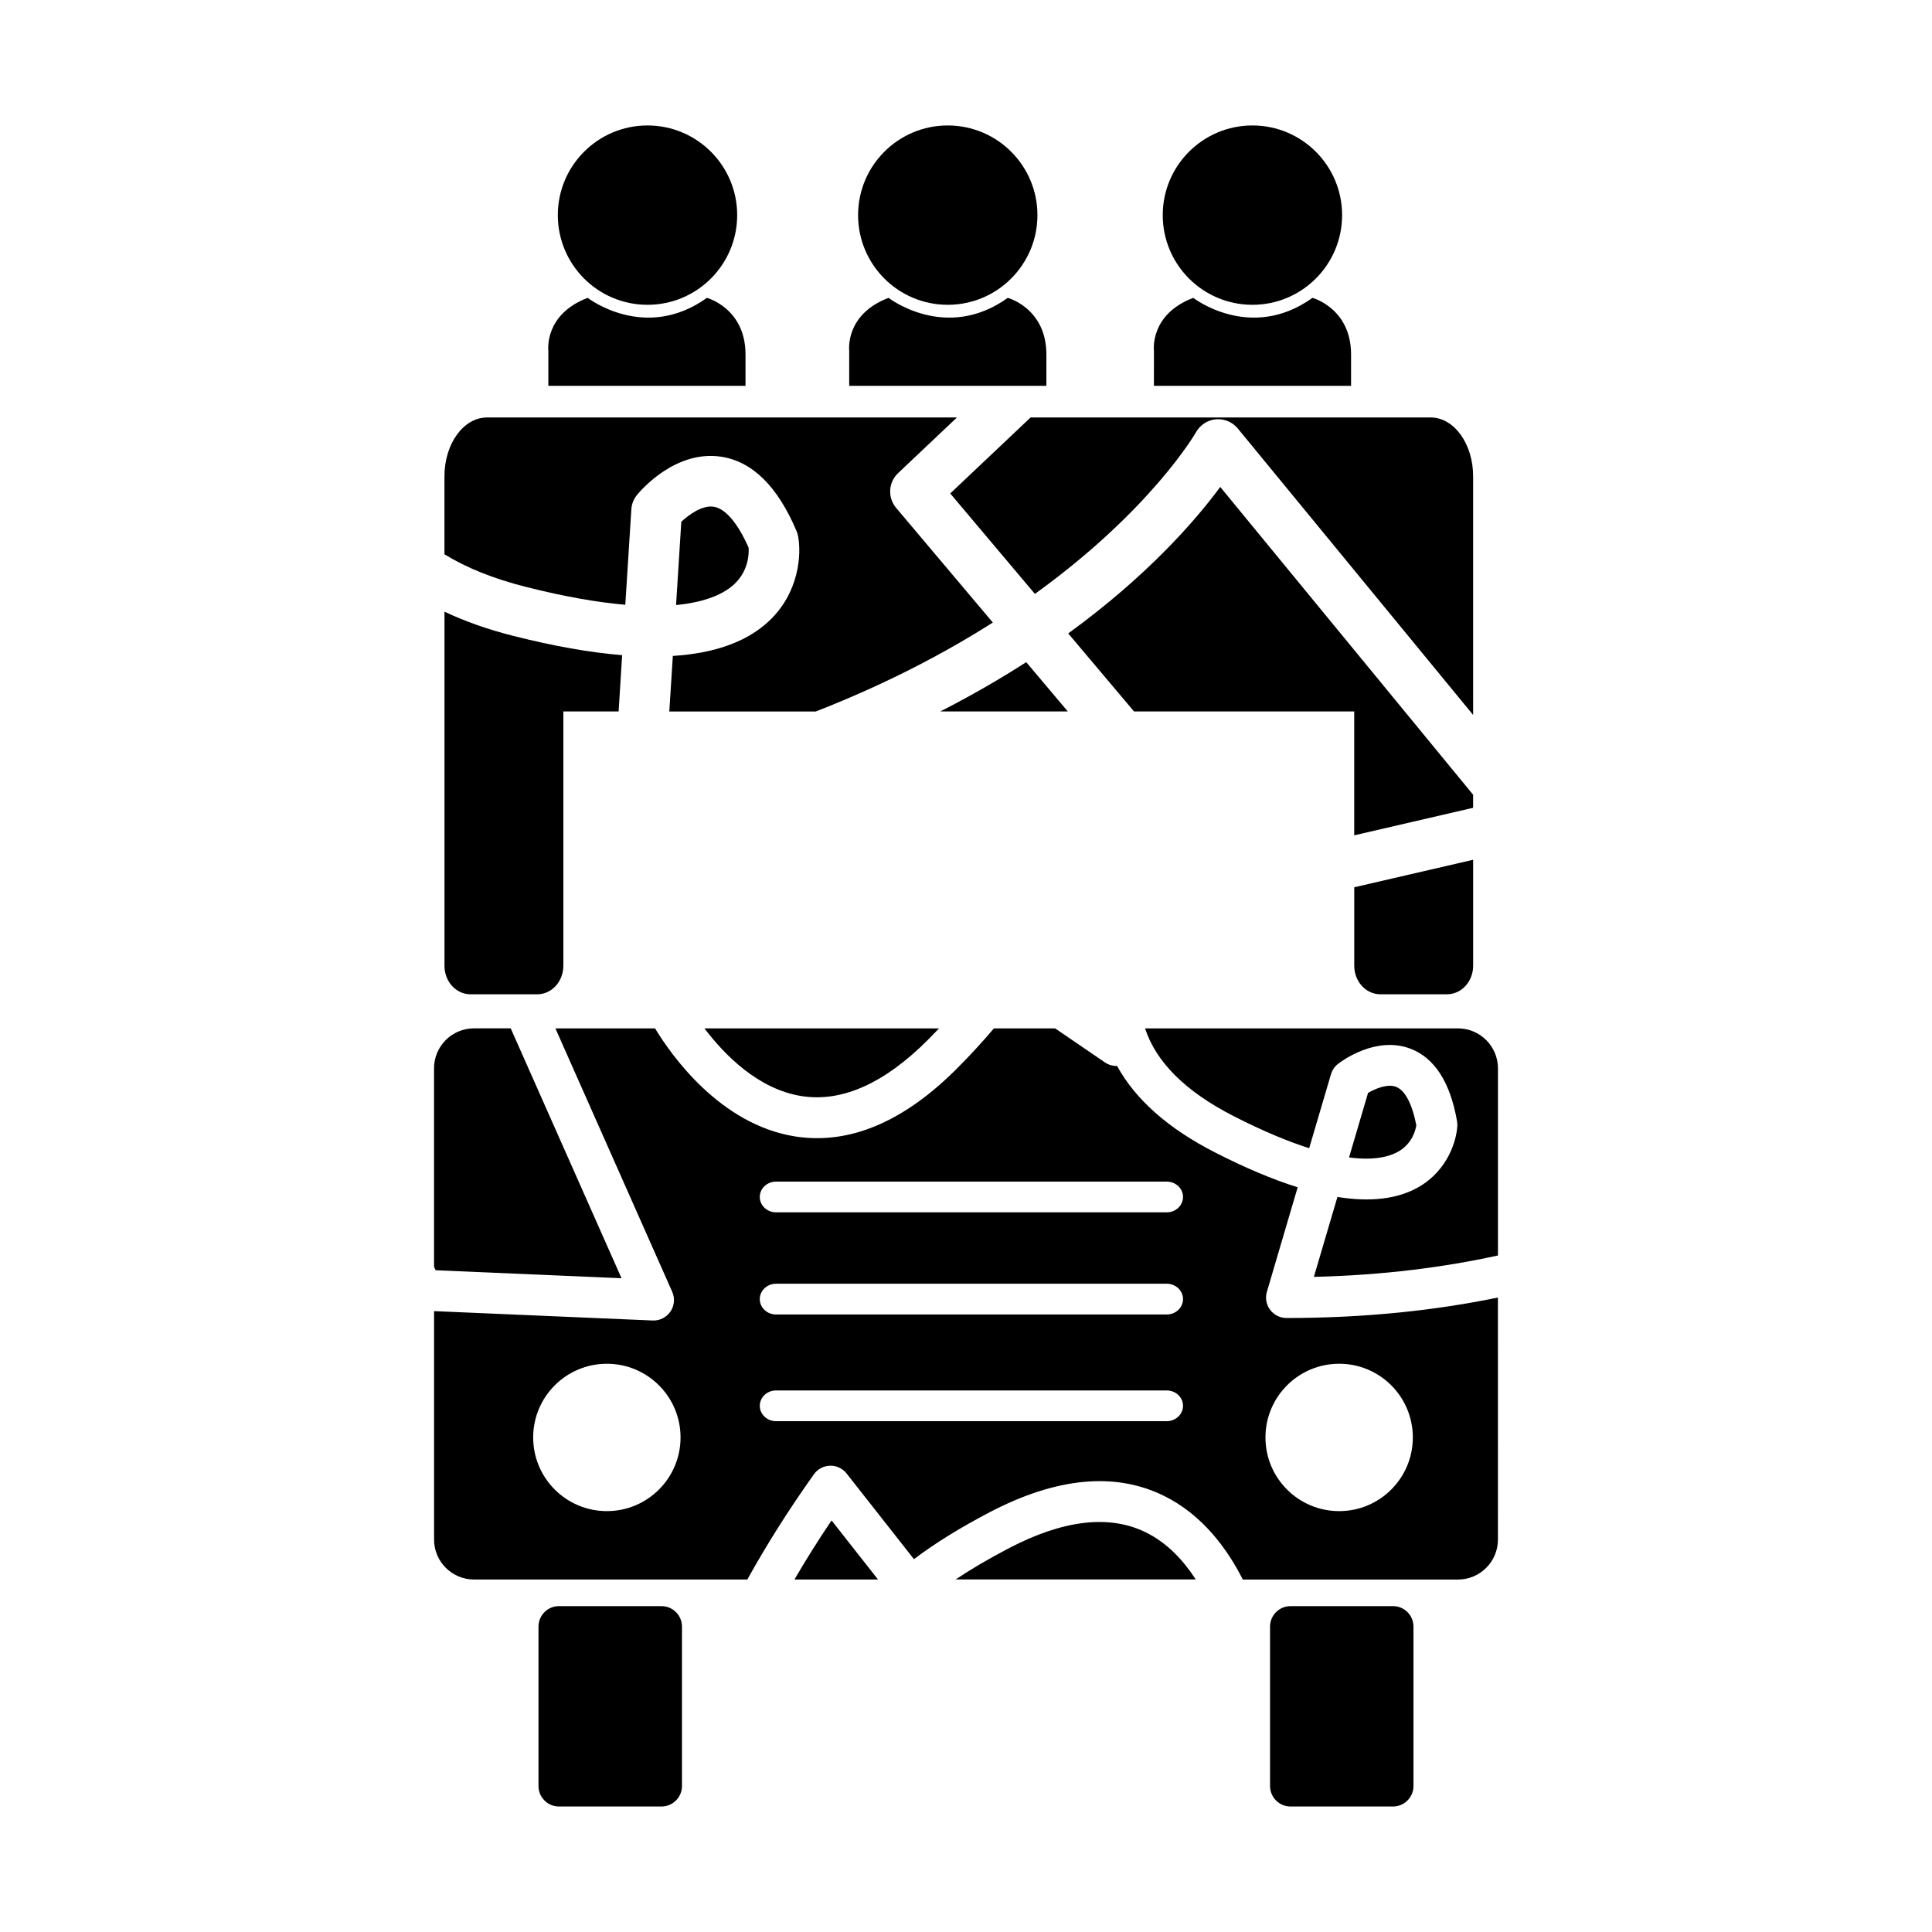
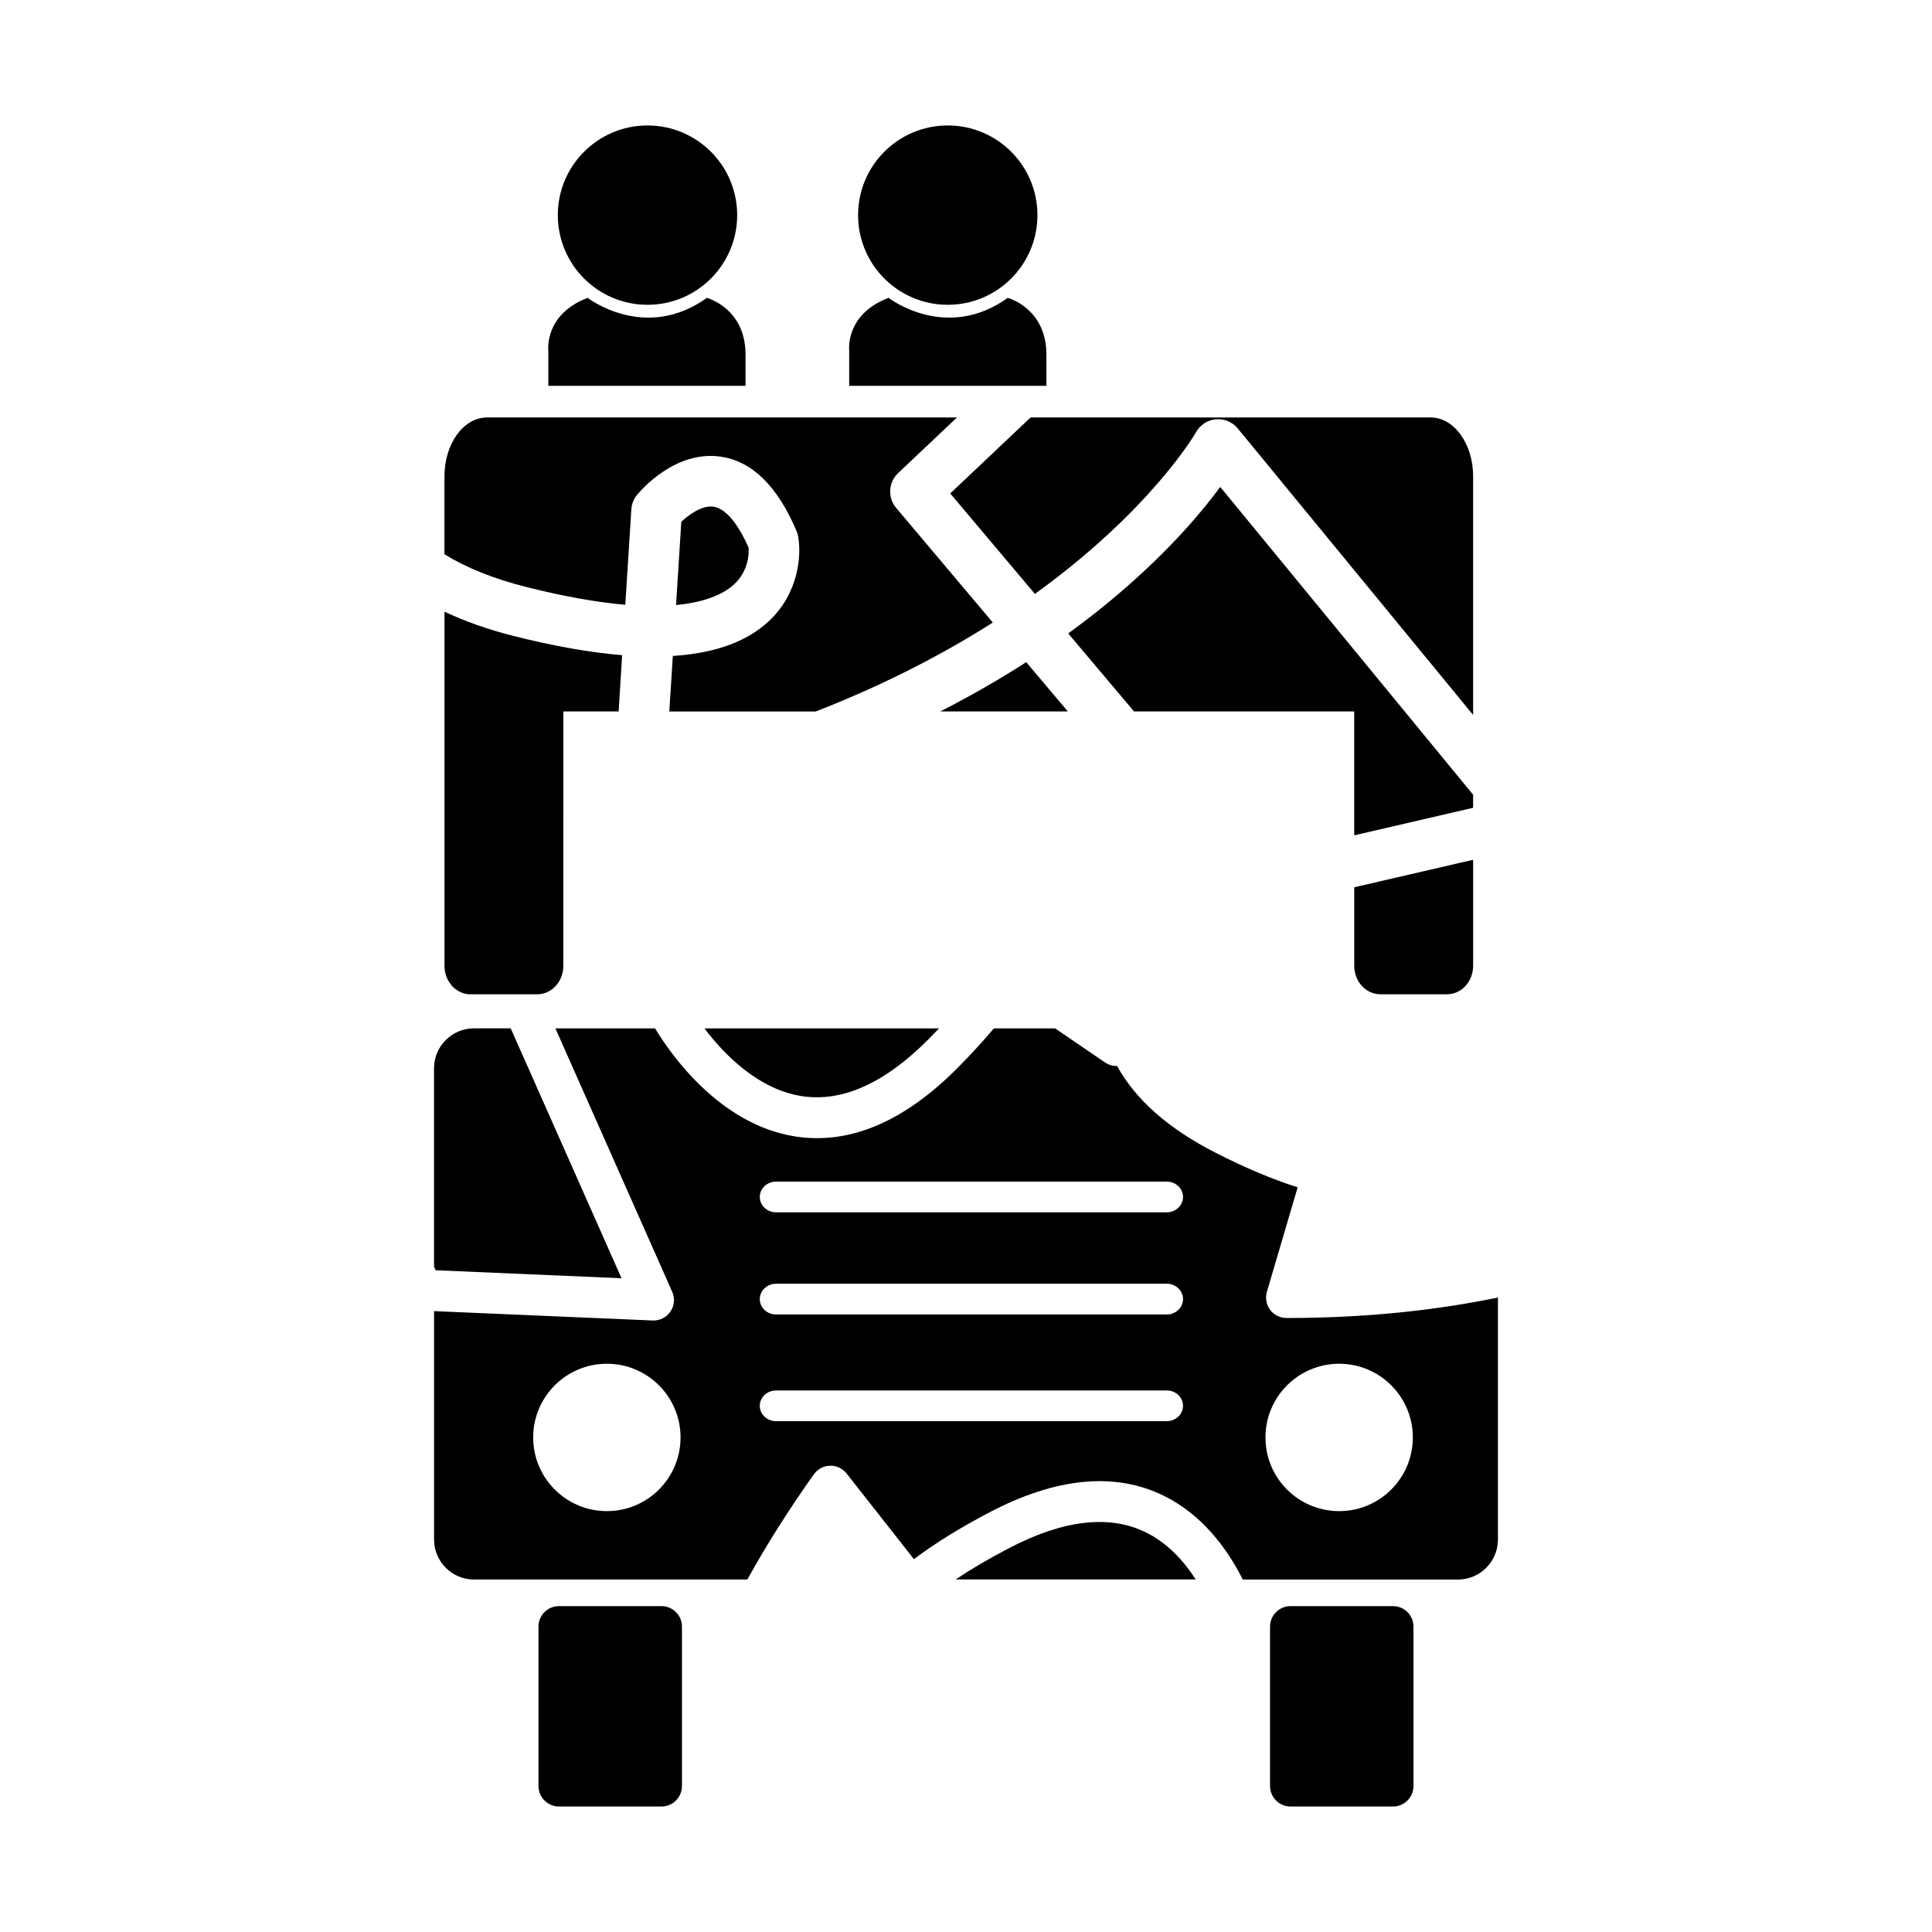
<svg xmlns="http://www.w3.org/2000/svg" fill="#000000" width="800px" height="800px" version="1.1" viewBox="144 144 512 512">
  <g>
    <path d="m339.36 201.01c0 13.125-10.641 23.766-23.766 23.766s-23.766-10.641-23.766-23.766 10.641-23.762 23.766-23.762 23.766 10.637 23.766 23.762" />
    <path d="m418.93 201.01c0 13.125-10.641 23.766-23.766 23.766s-23.762-10.641-23.762-23.766 10.637-23.762 23.762-23.762 23.766 10.637 23.766 23.762" />
-     <path d="m499.67 201.01c0 13.125-10.641 23.766-23.766 23.766s-23.766-10.641-23.766-23.766 10.641-23.762 23.766-23.762 23.766 10.637 23.766 23.762" />
-     <path d="m530.37 416.53h-82.918c2.918 8.973 10.801 16.793 23.531 23.285 7.898 4.031 14.473 6.731 19.961 8.473l5.777-19.594c0.324-1.09 0.977-2.051 1.863-2.75 1.004-0.777 10.098-7.531 19.262-4.004 6.34 2.438 10.469 8.871 12.27 19.109 0.074 0.383 0.105 0.77 0.098 1.16-0.16 3.941-2.465 11.805-10.105 16.281-5.543 3.246-12.785 4.144-21.676 2.715l-6.242 21.18c18.434-0.434 34.652-2.574 48.785-5.672v-49.574c-0.008-5.863-4.754-10.609-10.605-10.609z" />
-     <path d="m514.64 449.14c3.648-2.141 4.508-5.688 4.699-6.926-1.098-5.672-2.992-9.281-5.371-10.191-2.312-0.898-5.543 0.523-7.418 1.602l-5.039 17.113c6.922 0.902 10.91-0.309 13.129-1.598z" />
    <path d="m308.71 482.75-29.367-66.23h-9.719c-5.856 0-10.602 4.746-10.602 10.602v52.586l0.43 0.922z" />
    <path d="m356.59 434.5c10.609 1.605 21.805-3.414 33.309-14.922 1.043-1.047 2.012-2.055 2.961-3.047h-62.172c5.164 6.824 14.203 16.211 25.902 17.969z" />
    <path d="m447.59 550.06c-9.633-4.711-21.824-3.289-36.242 4.238-5.586 2.922-10.223 5.684-14.105 8.277h63.645c-3.227-5-7.543-9.707-13.297-12.516z" />
-     <path d="m354.54 562.58h22.137l-12.305-15.652c-3.598 5.328-6.859 10.543-9.832 15.652z" />
    <path d="m319.29 569.64h-27.16c-2.992 0-5.426 2.43-5.426 5.43v42.238c0 3.008 2.434 5.43 5.426 5.43h27.16c3.004 0 5.438-2.422 5.438-5.43v-42.238c0.004-3-2.434-5.43-5.438-5.43z" />
    <path d="m513.16 569.64h-27.16c-2.992 0-5.426 2.43-5.426 5.43v42.238c0 3.008 2.434 5.43 5.426 5.43h27.16c3.004 0 5.426-2.422 5.426-5.43v-42.238c0-3-2.426-5.43-5.426-5.43z" />
    <path d="m480.59 491.11c-0.039-0.055-0.074-0.117-0.121-0.172-0.922-1.336-1.195-3.031-0.73-4.594l8.156-27.703c-6.594-2.066-13.879-5.129-21.824-9.191-12.449-6.344-21.137-14.035-26.031-22.957-1.129 0.023-2.227-0.273-3.184-0.918l-13.246-9.047h-16.219c-2.898 3.445-6.168 7.012-9.844 10.695-14.078 14.098-28.418 20.141-42.648 17.973-20.199-3.082-33.262-21.961-37.301-28.66h-26.41l30.961 69.812c0.754 1.707 0.578 3.691-0.484 5.238-1.055 1.547-2.832 2.438-4.699 2.359l-57.938-2.484v60.523c0 5.859 4.746 10.605 10.602 10.605h72.418c4.973-8.969 10.801-18.273 17.648-27.891 0.984-1.387 2.574-2.231 4.273-2.262 0.086-0.012 0.141-0.012 0.215-0.012 1.621 0.023 3.152 0.785 4.168 2.066l17.852 22.707c5.512-4.176 12.227-8.34 20.137-12.473 17.668-9.219 33.156-10.676 46.066-4.336 10.156 4.984 16.758 13.926 20.953 22.207h57.008c5.856 0 10.602-4.746 10.602-10.605l-0.004-64.129c-16.121 3.324-34.738 5.43-56.055 5.422-1.695-0.008-3.297-0.812-4.32-2.176zm-175.77 53.352c-10.781 0-19.523-8.742-19.523-19.527s8.746-19.527 19.523-19.527c10.793 0 19.531 8.742 19.531 19.527s-8.742 19.527-19.531 19.527zm148.38-23.836h-103.55c-2.367 0-4.301-1.824-4.301-4.07 0-2.254 1.934-4.07 4.301-4.07h103.55c2.379 0 4.312 1.82 4.312 4.07 0 2.246-1.934 4.07-4.312 4.07zm0-28.273h-103.55c-2.367 0-4.301-1.828-4.301-4.074 0-2.254 1.934-4.074 4.301-4.074l103.55-0.004c2.379 0 4.312 1.824 4.312 4.074s-1.934 4.078-4.312 4.078zm0-27.074h-103.55c-2.367 0-4.301-1.824-4.301-4.07 0-2.254 1.934-4.07 4.301-4.07h103.55c2.379 0 4.312 1.82 4.312 4.07 0 2.246-1.934 4.07-4.312 4.07zm45.691 40.129c10.793 0 19.523 8.742 19.523 19.527s-8.734 19.527-19.523 19.527c-10.793 0-19.531-8.742-19.531-19.527s8.742-19.527 19.531-19.527z" />
    <path d="m289.32 246.25h52.25v-8.395c-0.047-12.203-10.23-14.918-10.23-14.918-16.426 11.777-31.594 0-31.594 0-11.586 4.383-10.43 13.934-10.43 13.934v9.379z" />
    <path d="m369.05 246.25h52.254v-8.395c-0.047-12.203-10.23-14.918-10.23-14.918-16.426 11.777-31.594 0-31.594 0-11.582 4.383-10.43 13.934-10.43 13.934z" />
-     <path d="m449.8 246.25h52.246v-8.395c-0.047-12.203-10.23-14.918-10.23-14.918-16.434 11.777-31.582 0-31.582 0-11.594 4.383-10.43 13.934-10.43 13.934z" />
    <path d="m333.09 278.28c-3.043-0.438-6.566 2.168-8.535 3.981l-1.391 22.078c8.609-0.816 13.121-3.371 15.434-5.535 3.82-3.594 3.906-8.113 3.789-9.668-2.883-6.551-6.172-10.398-9.297-10.855z" />
    <path d="m534.39 354.61-67.012-81.566c-6.422 8.707-19.07 23.402-40.289 38.824l17.441 20.676h58.352v32.828l31.508-7.297z" />
    <path d="m309.71 304.27 1.602-25.281c0.086-1.406 0.613-2.746 1.508-3.836 1.004-1.223 10.137-11.887 22.188-10.137 8.328 1.215 15.078 7.856 20.094 19.746 0.18 0.438 0.324 0.906 0.406 1.371 0.902 4.812 0.281 14.953-7.738 22.465-5.809 5.453-14.332 8.531-25.461 9.23l-0.938 14.727h38.805c18.539-7.238 34.074-15.395 46.93-23.578l-25.633-30.398c-2.281-2.719-2.055-6.75 0.527-9.195l15.594-14.746-124.54-0.004c-6.223 0-11.27 6.977-11.27 15.582v20.672c5.801 3.578 12.957 6.457 21.469 8.613 10.648 2.703 19.355 4.16 26.457 4.769z" />
    <path d="m393.19 332.54h33.789l-11.02-13.062c-6.832 4.406-14.43 8.797-22.77 13.062z" />
    <path d="m502.89 399.93c0 4.18 3.09 7.562 6.918 7.562h17.668c3.828 0 6.922-3.379 6.922-7.562v-28.082l-31.508 7.289z" />
    <path d="m395.82 274.77 22.441 26.621c30.738-22.172 42.516-42.512 42.703-42.863 1.09-1.934 3.059-3.211 5.266-3.406 2.195-0.195 4.359 0.699 5.777 2.41l62.387 75.938v-63.258c0-8.605-5.059-15.582-11.27-15.582h-106z" />
    <path d="m268.7 407.5h17.668c3.828 0 6.926-3.379 6.926-7.562l0.004-67.395h14.645l0.926-14.918c-8.535-0.691-18.176-2.402-28.91-5.125-6.734-1.703-12.777-3.848-18.168-6.402v93.832c-0.004 4.191 3.082 7.57 6.91 7.57z" />
  </g>
</svg>